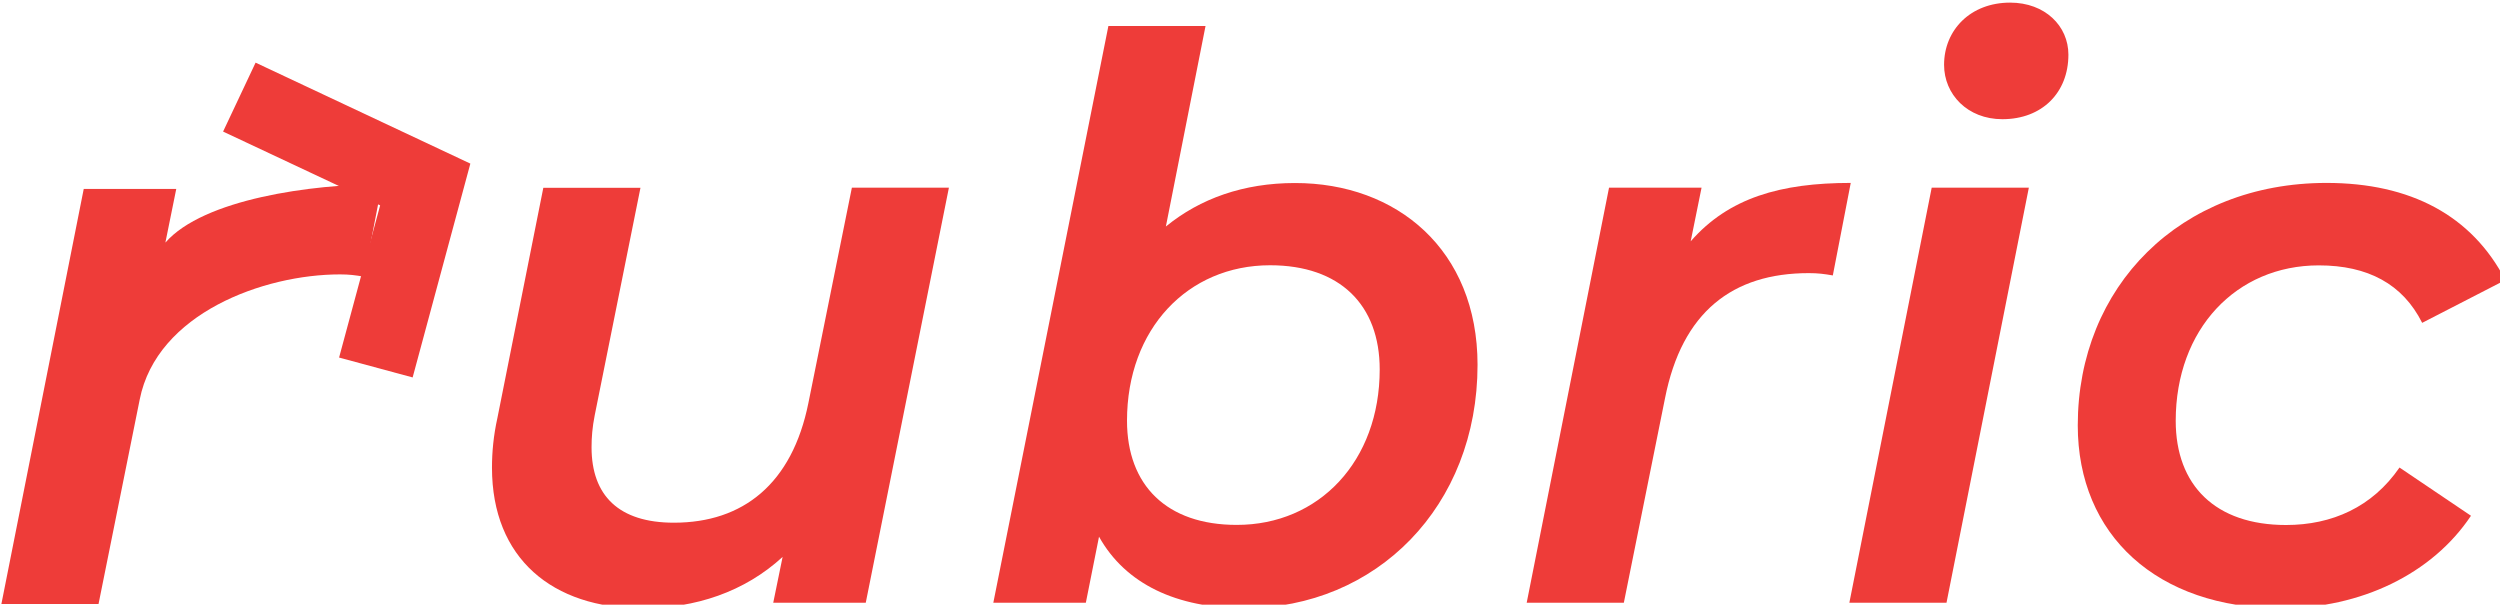
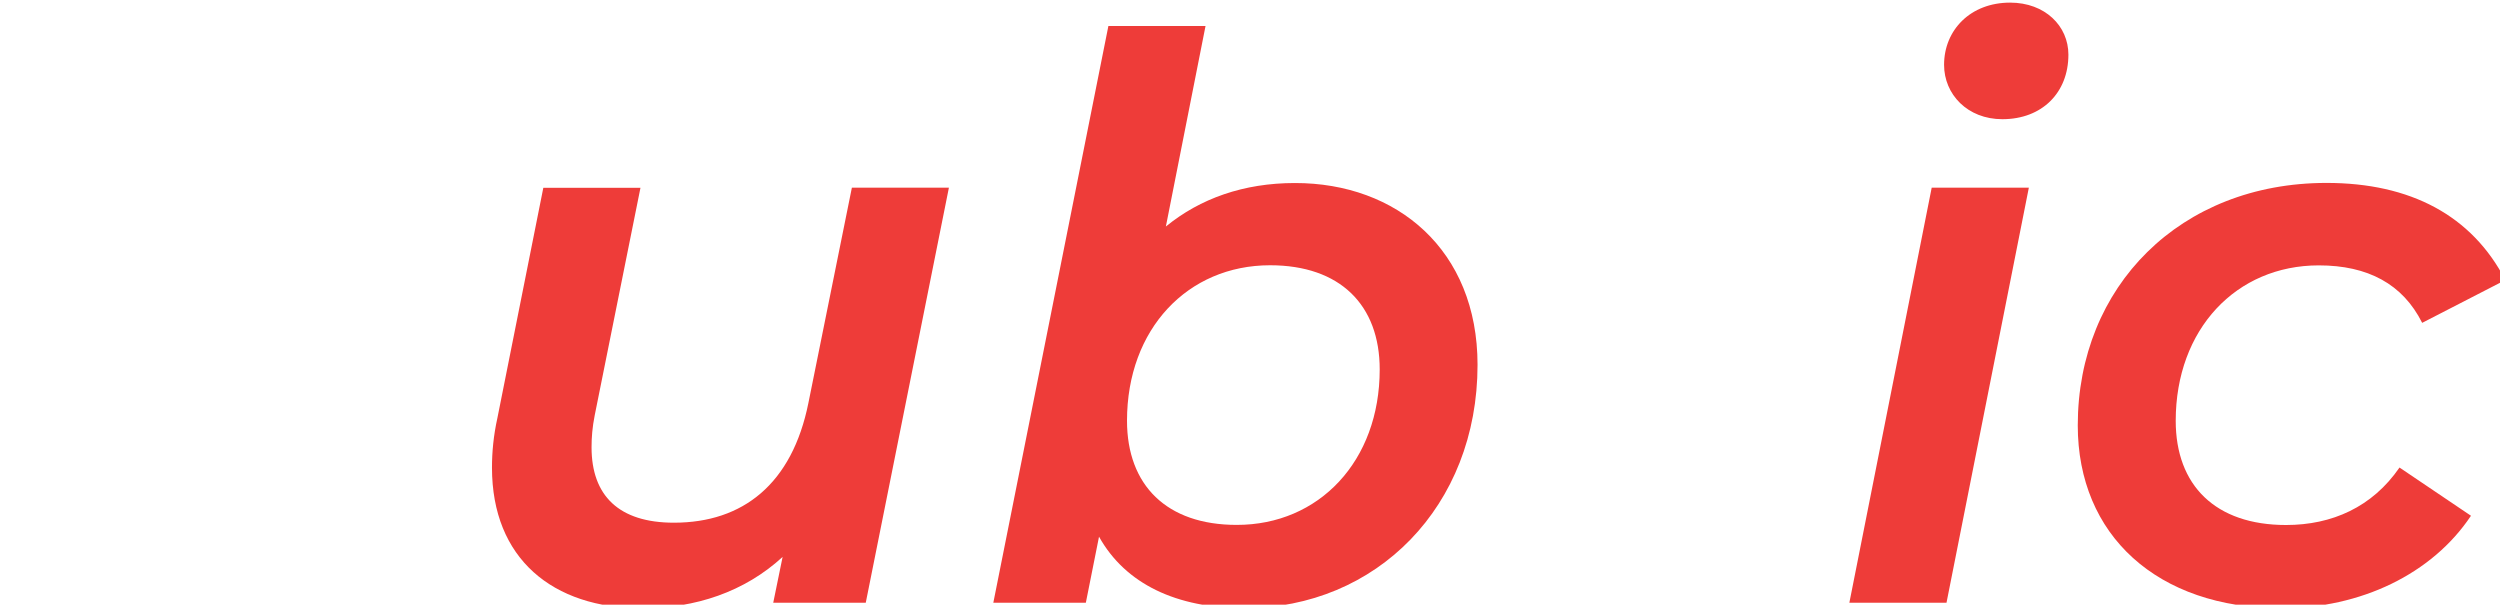
<svg xmlns="http://www.w3.org/2000/svg" xmlns:ns1="http://www.inkscape.org/namespaces/inkscape" xmlns:ns2="http://sodipodi.sourceforge.net/DTD/sodipodi-0.dtd" width="57.285mm" height="13.856mm" viewBox="0 0 57.285 13.856" version="1.1" id="svg51543" ns1:version="1.1.2 (0a00cf5339, 2022-02-04, custom)" ns2:docname="logo_red.svg">
  <ns2:namedview id="namedview51545" pagecolor="#505050" bordercolor="#eeeeee" borderopacity="1" ns1:pageshadow="0" ns1:pageopacity="0" ns1:pagecheckerboard="0" ns1:document-units="mm" showgrid="false" ns1:zoom="0.56569164" ns1:cx="74.245396" ns1:cy="121.97458" ns1:window-width="956" ns1:window-height="1052" ns1:window-x="960" ns1:window-y="24" ns1:window-maximized="1" ns1:current-layer="layer1" />
  <defs id="defs51540" />
  <g ns1:label="Layer 1" ns1:groupmode="layer" id="layer1" transform="translate(-85.013,-116.549)">
    <g id="g1628-7" transform="matrix(0.265,0,0,0.265,64.828,78.298)" style="fill:#ee3c39;fill-opacity:1;stroke:none">
      <g id="g1606-8" style="fill:#ee3c39;fill-opacity:1;stroke:none">
        <g id="g1600-6" style="fill:#ee3c39;fill-opacity:1;stroke:none">
-           <path class="st11" d="m 109.2,160.27 -1.55,8 c -0.74,-0.13 -1.28,-0.2 -2.08,-0.2 -6.59,0 -15.84,3.36 -17.32,10.82 l -3.56,17.68 h -8.4 l 7.12,-35.89 h 8 l -0.94,4.64 c 3.29,-3.77 12.68,-5.05 18.73,-5.05 z" id="path1598-8" style="fill:#ee3c39;fill-opacity:1;stroke:none" />
-         </g>
+           </g>
        <g id="g1604-8" style="fill:#ee3c39;fill-opacity:1;stroke:none">
-           <polygon class="st11" points="98.27,149.76 116.84,158.49 111.85,176.98 105.49,175.26 109.04,162.1 95.46,155.72 " id="polygon1602-4" style="fill:#ee3c39;fill-opacity:1;stroke:none" />
-         </g>
+           </g>
      </g>
      <g id="g1610-3" style="fill:#ee3c39;fill-opacity:1;stroke:none">
        <path class="st11" d="m 158.22,160.57 -7.19,35.89 h -8 l 0.81,-3.96 c -3.29,3.02 -7.53,4.44 -12.16,4.44 -7.73,0 -12.97,-4.3 -12.97,-12.16 0,-1.35 0.13,-2.76 0.47,-4.3 l 3.97,-19.9 h 8.4 l -3.96,19.69 c -0.2,1.01 -0.27,1.88 -0.27,2.75 0,4.17 2.35,6.52 7.12,6.52 5.98,0 10.22,-3.36 11.63,-10.35 l 3.76,-18.62 z" id="path1608-1" style="fill:#ee3c39;fill-opacity:1;stroke:none" />
      </g>
      <g id="g1614-4" style="fill:#ee3c39;fill-opacity:1;stroke:none">
        <path class="st11" d="m 203.93,175.89 c 0,12.23 -8.74,21.04 -20.16,21.04 -5.85,0 -10.28,-2.08 -12.57,-6.18 l -1.14,5.71 h -8 l 9.95,-49.87 h 8.4 l -3.43,17.34 c 2.96,-2.42 6.72,-3.76 11.16,-3.76 8.8,-0.01 15.79,5.77 15.79,15.72 z m -8.46,0.4 c 0,-5.58 -3.43,-9.01 -9.48,-9.01 -7.12,0 -12.37,5.51 -12.37,13.44 0,5.58 3.43,9.01 9.48,9.01 7.12,0.01 12.37,-5.51 12.37,-13.44 z" id="path1612-9" style="fill:#ee3c39;fill-opacity:1;stroke:none" />
      </g>
      <g id="g1618-20" style="fill:#ee3c39;fill-opacity:1;stroke:none">
-         <path class="st11" d="m 236.2,160.16 -1.55,8 c -0.74,-0.13 -1.28,-0.2 -2.08,-0.2 -6.59,0 -10.96,3.36 -12.43,10.82 l -3.56,17.68 h -8.4 l 7.12,-35.89 h 8 l -0.94,4.64 c 3.29,-3.77 7.79,-5.05 13.84,-5.05 z" id="path1616-6" style="fill:#ee3c39;fill-opacity:1;stroke:none" />
-       </g>
+         </g>
      <g id="g1622-8" style="fill:#ee3c39;fill-opacity:1;stroke:none">
        <path class="st11" d="m 243.2,160.57 h 8.4 l -7.12,35.89 h -8.4 z m 1.07,-10.62 c 0,-3.02 2.29,-5.38 5.71,-5.38 3.02,0 5.04,2.02 5.04,4.5 0,3.29 -2.28,5.58 -5.71,5.58 -3.02,0 -5.04,-2.15 -5.04,-4.7 z" id="path1620-92" style="fill:#ee3c39;fill-opacity:1;stroke:none" />
      </g>
      <g id="g1626-6" style="fill:#ee3c39;fill-opacity:1;stroke:none">
        <path class="st11" d="m 255.83,181.13 c 0,-12.03 8.87,-20.97 21.51,-20.97 7.26,0 12.57,2.82 15.46,8.4 l -7.19,3.7 c -1.68,-3.36 -4.7,-4.97 -8.94,-4.97 -7.13,0 -12.37,5.51 -12.37,13.44 0,5.58 3.43,9.01 9.54,9.01 3.97,0 7.46,-1.55 9.81,-4.97 l 6.18,4.17 c -3.36,5.04 -9.54,8 -16.4,8 -10.74,-0.01 -17.6,-6.33 -17.6,-15.81 z" id="path1624-64" style="fill:#ee3c39;fill-opacity:1;stroke:none" />
      </g>
    </g>
  </g>
</svg>